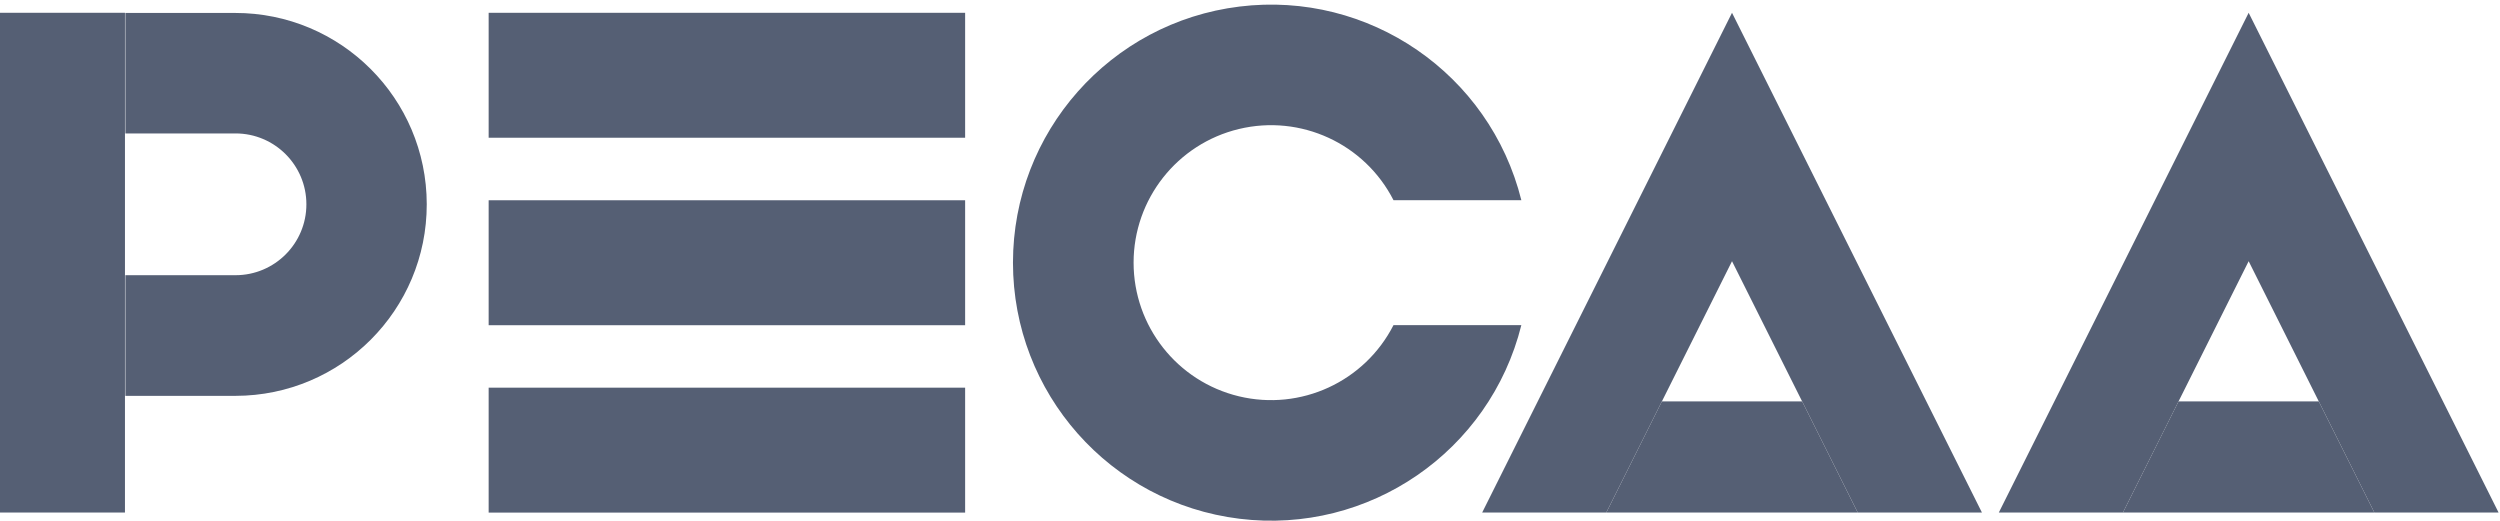
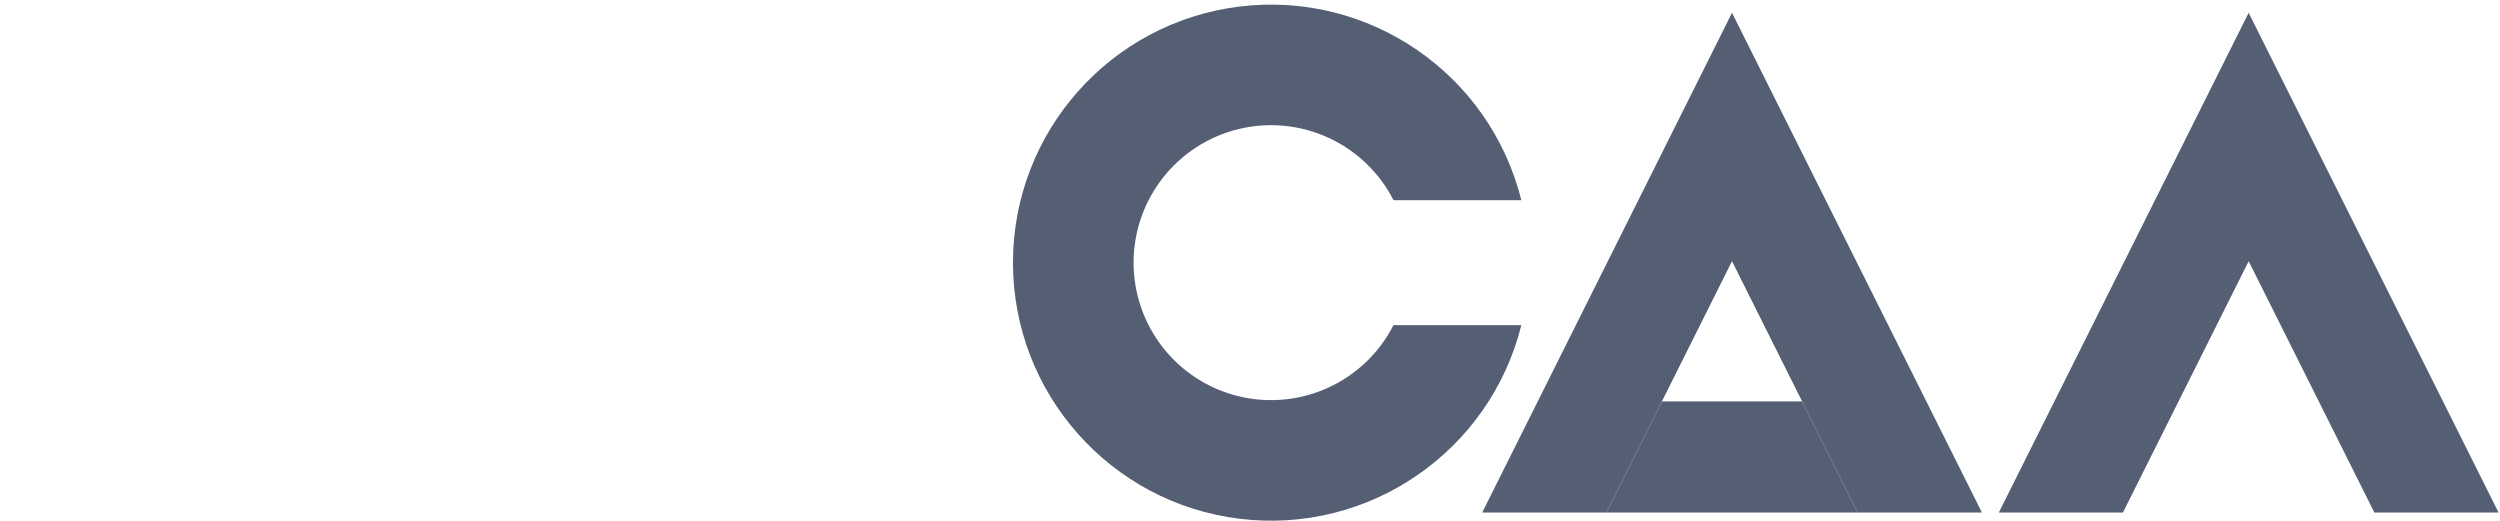
<svg xmlns="http://www.w3.org/2000/svg" width="528" height="110" viewBox="0 0 528 110" fill="none">
  <g clip-path="url(#clip0_4516_25122)">
    <path d="M350.989 84.776L339.254 108.246H392.351L380.616 84.776H350.989Z" fill="#555F74" />
    <path d="M294.306 68.668C288.206 80.622 274.709 86.838 261.66 83.701C248.612 80.564 239.414 68.893 239.414 55.473C239.414 42.053 248.612 30.382 261.66 27.245C274.709 24.108 288.206 30.324 294.306 42.277H321.309C314.644 15.57 289.109 -1.974 261.787 1.384C234.467 4.741 213.939 27.946 213.939 55.473C213.939 82.999 234.466 106.204 261.787 109.562C289.108 112.92 314.644 95.376 321.309 68.668H294.306ZM365.801 2.7L313.037 108.246H339.253L365.801 55.166L392.35 108.246H418.584L365.801 2.7Z" fill="#555F74" />
-     <path d="M460.104 84.776L448.369 108.246H501.466L489.73 84.776H460.104Z" fill="#555F74" />
    <path d="M474.917 2.7L422.152 108.246H448.369L474.917 55.166L501.466 108.246H527.699L474.917 2.7Z" fill="#555F74" />
-     <path d="M103.203 42.295H203.835V68.685H103.203V42.295Z" fill="#555F74" />
-     <path d="M103.203 2.7H203.835V29.09H103.203V2.7ZM103.203 81.873H203.835V108.263H103.203V81.873ZM49.651 2.734H26.479V28.181H49.739C58.007 28.181 64.709 34.884 64.709 43.151C64.709 51.42 58.007 58.122 49.739 58.122H26.48V83.604H49.739C72.072 83.58 90.154 65.457 90.13 43.125C90.106 20.794 71.984 2.71 49.653 2.735" fill="#555F74" />
-     <path d="M0 2.7H26.391V108.247H0V2.7Z" fill="#555F74" />
  </g>
  <defs>
    <clipPath id="clip0_4516_25122">
      <rect width="528" height="110" fill="white" />
    </clipPath>
  </defs>
</svg>